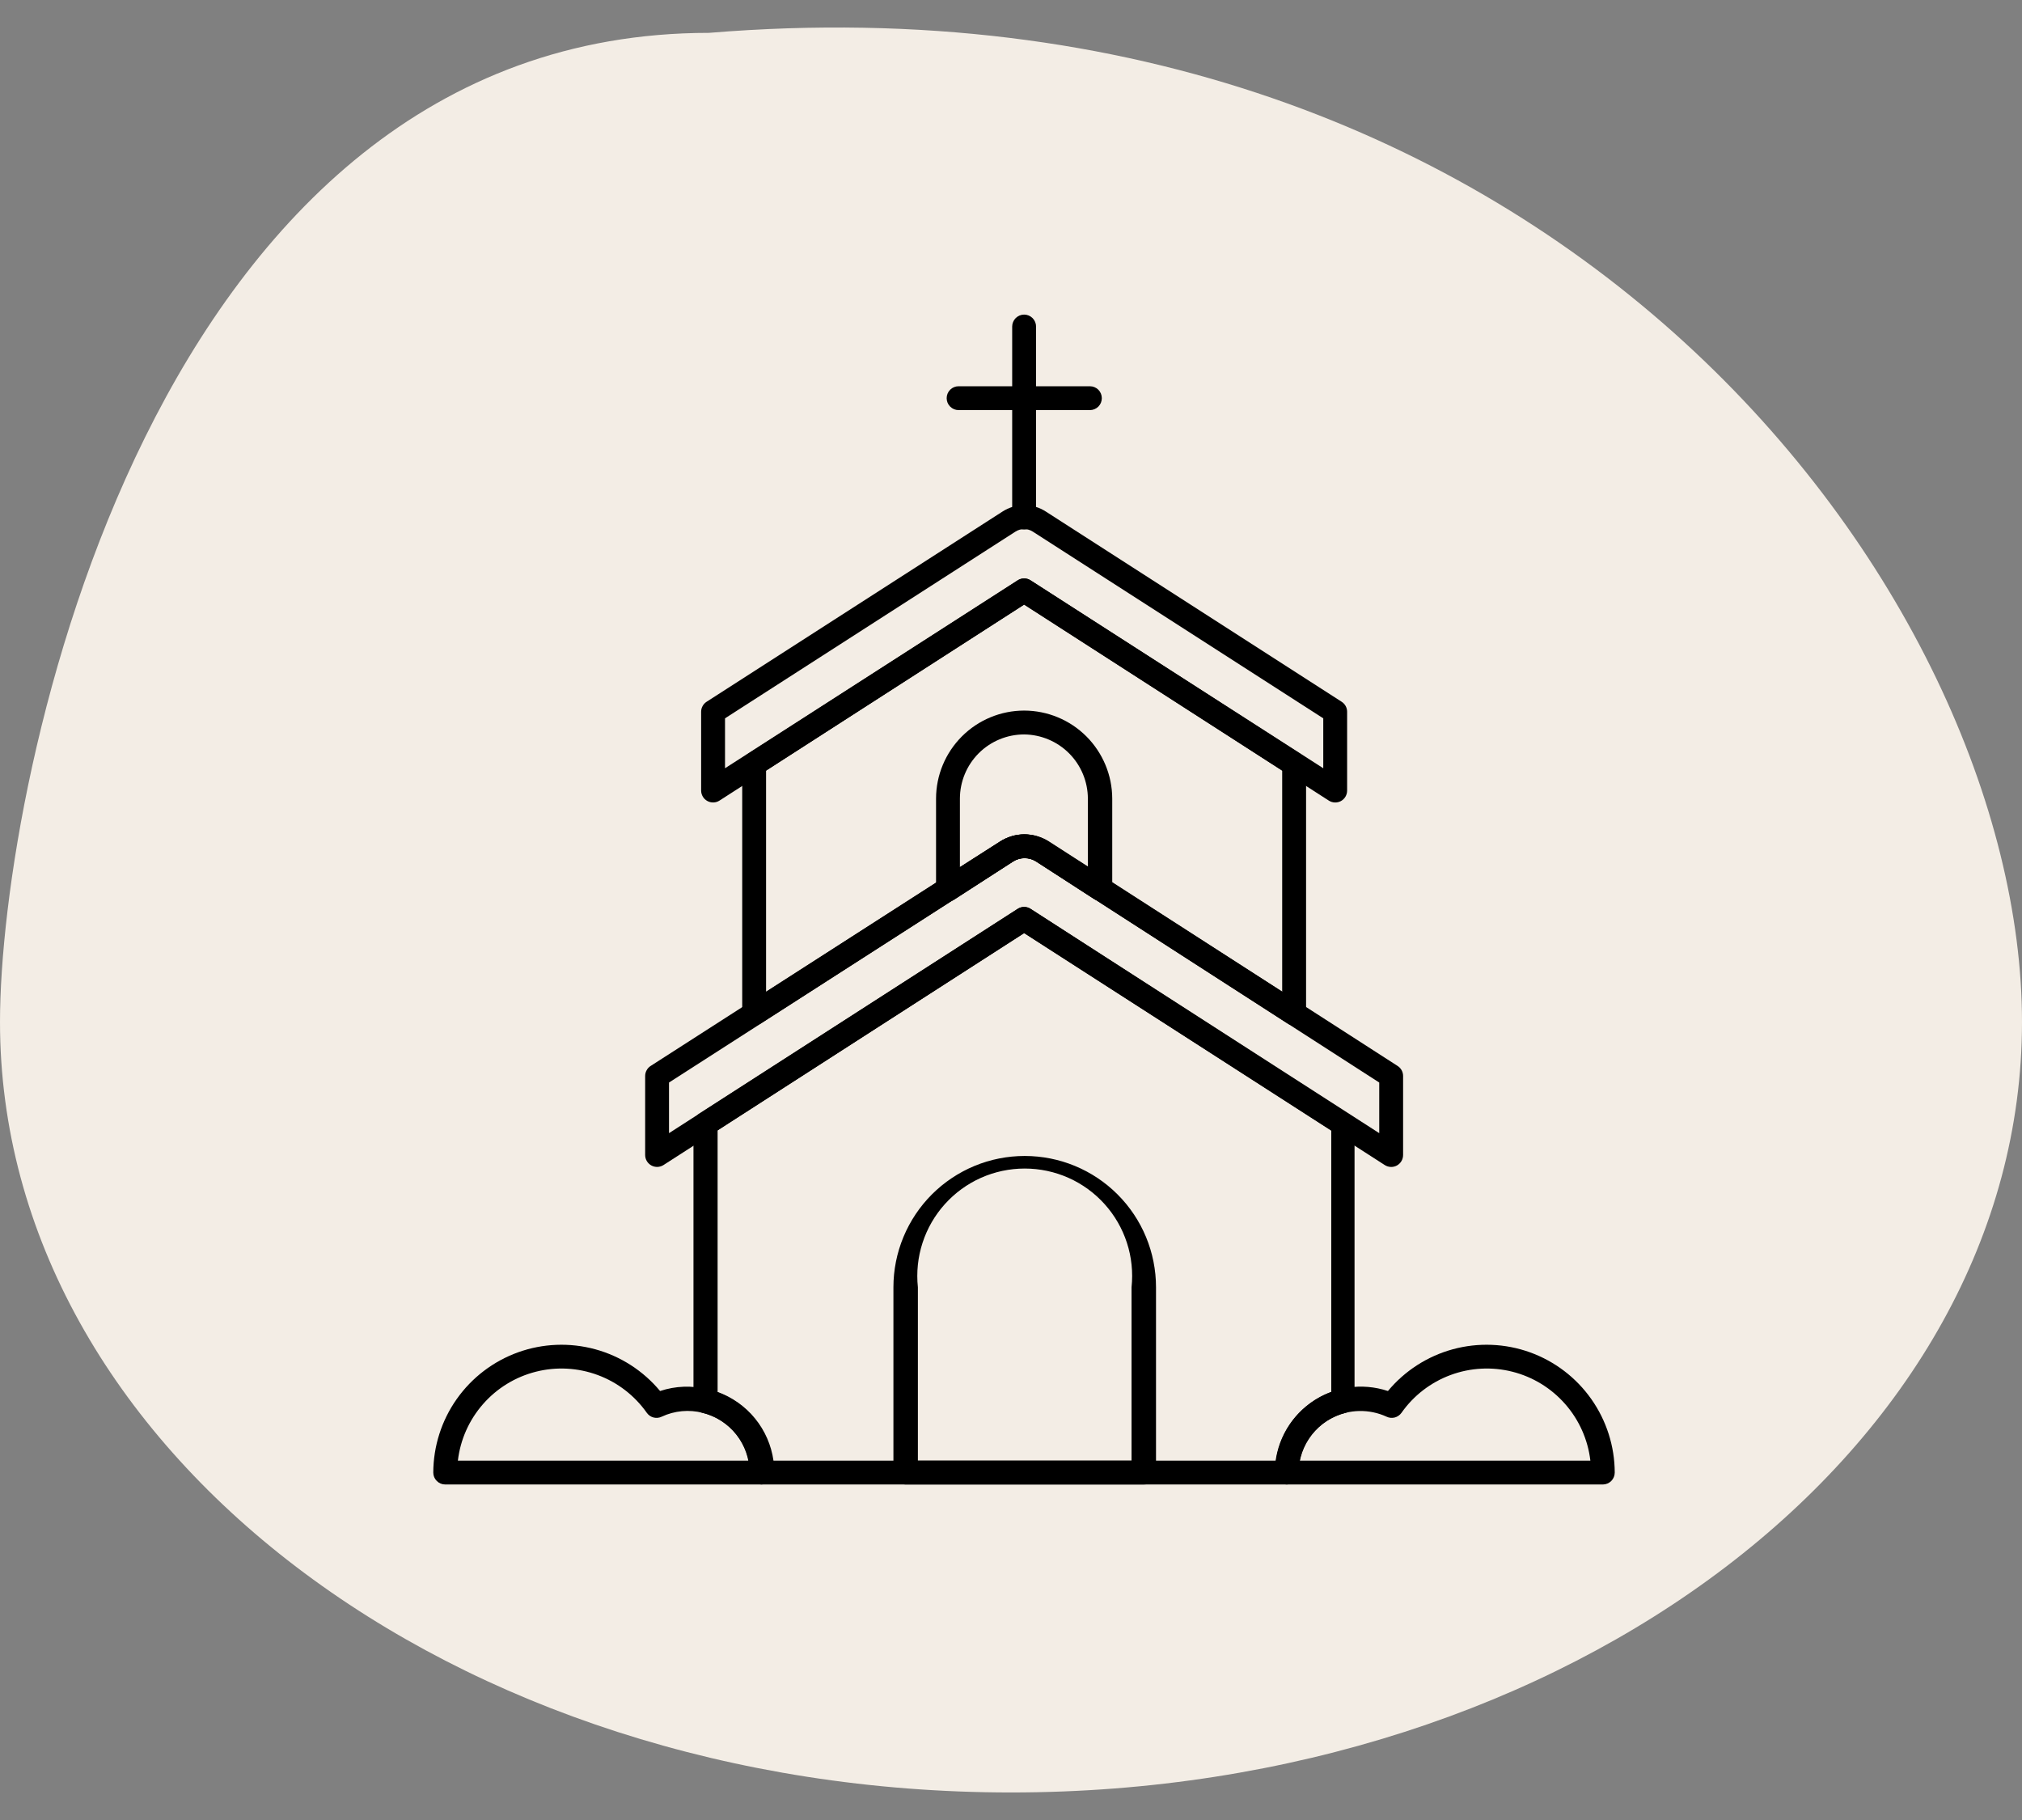
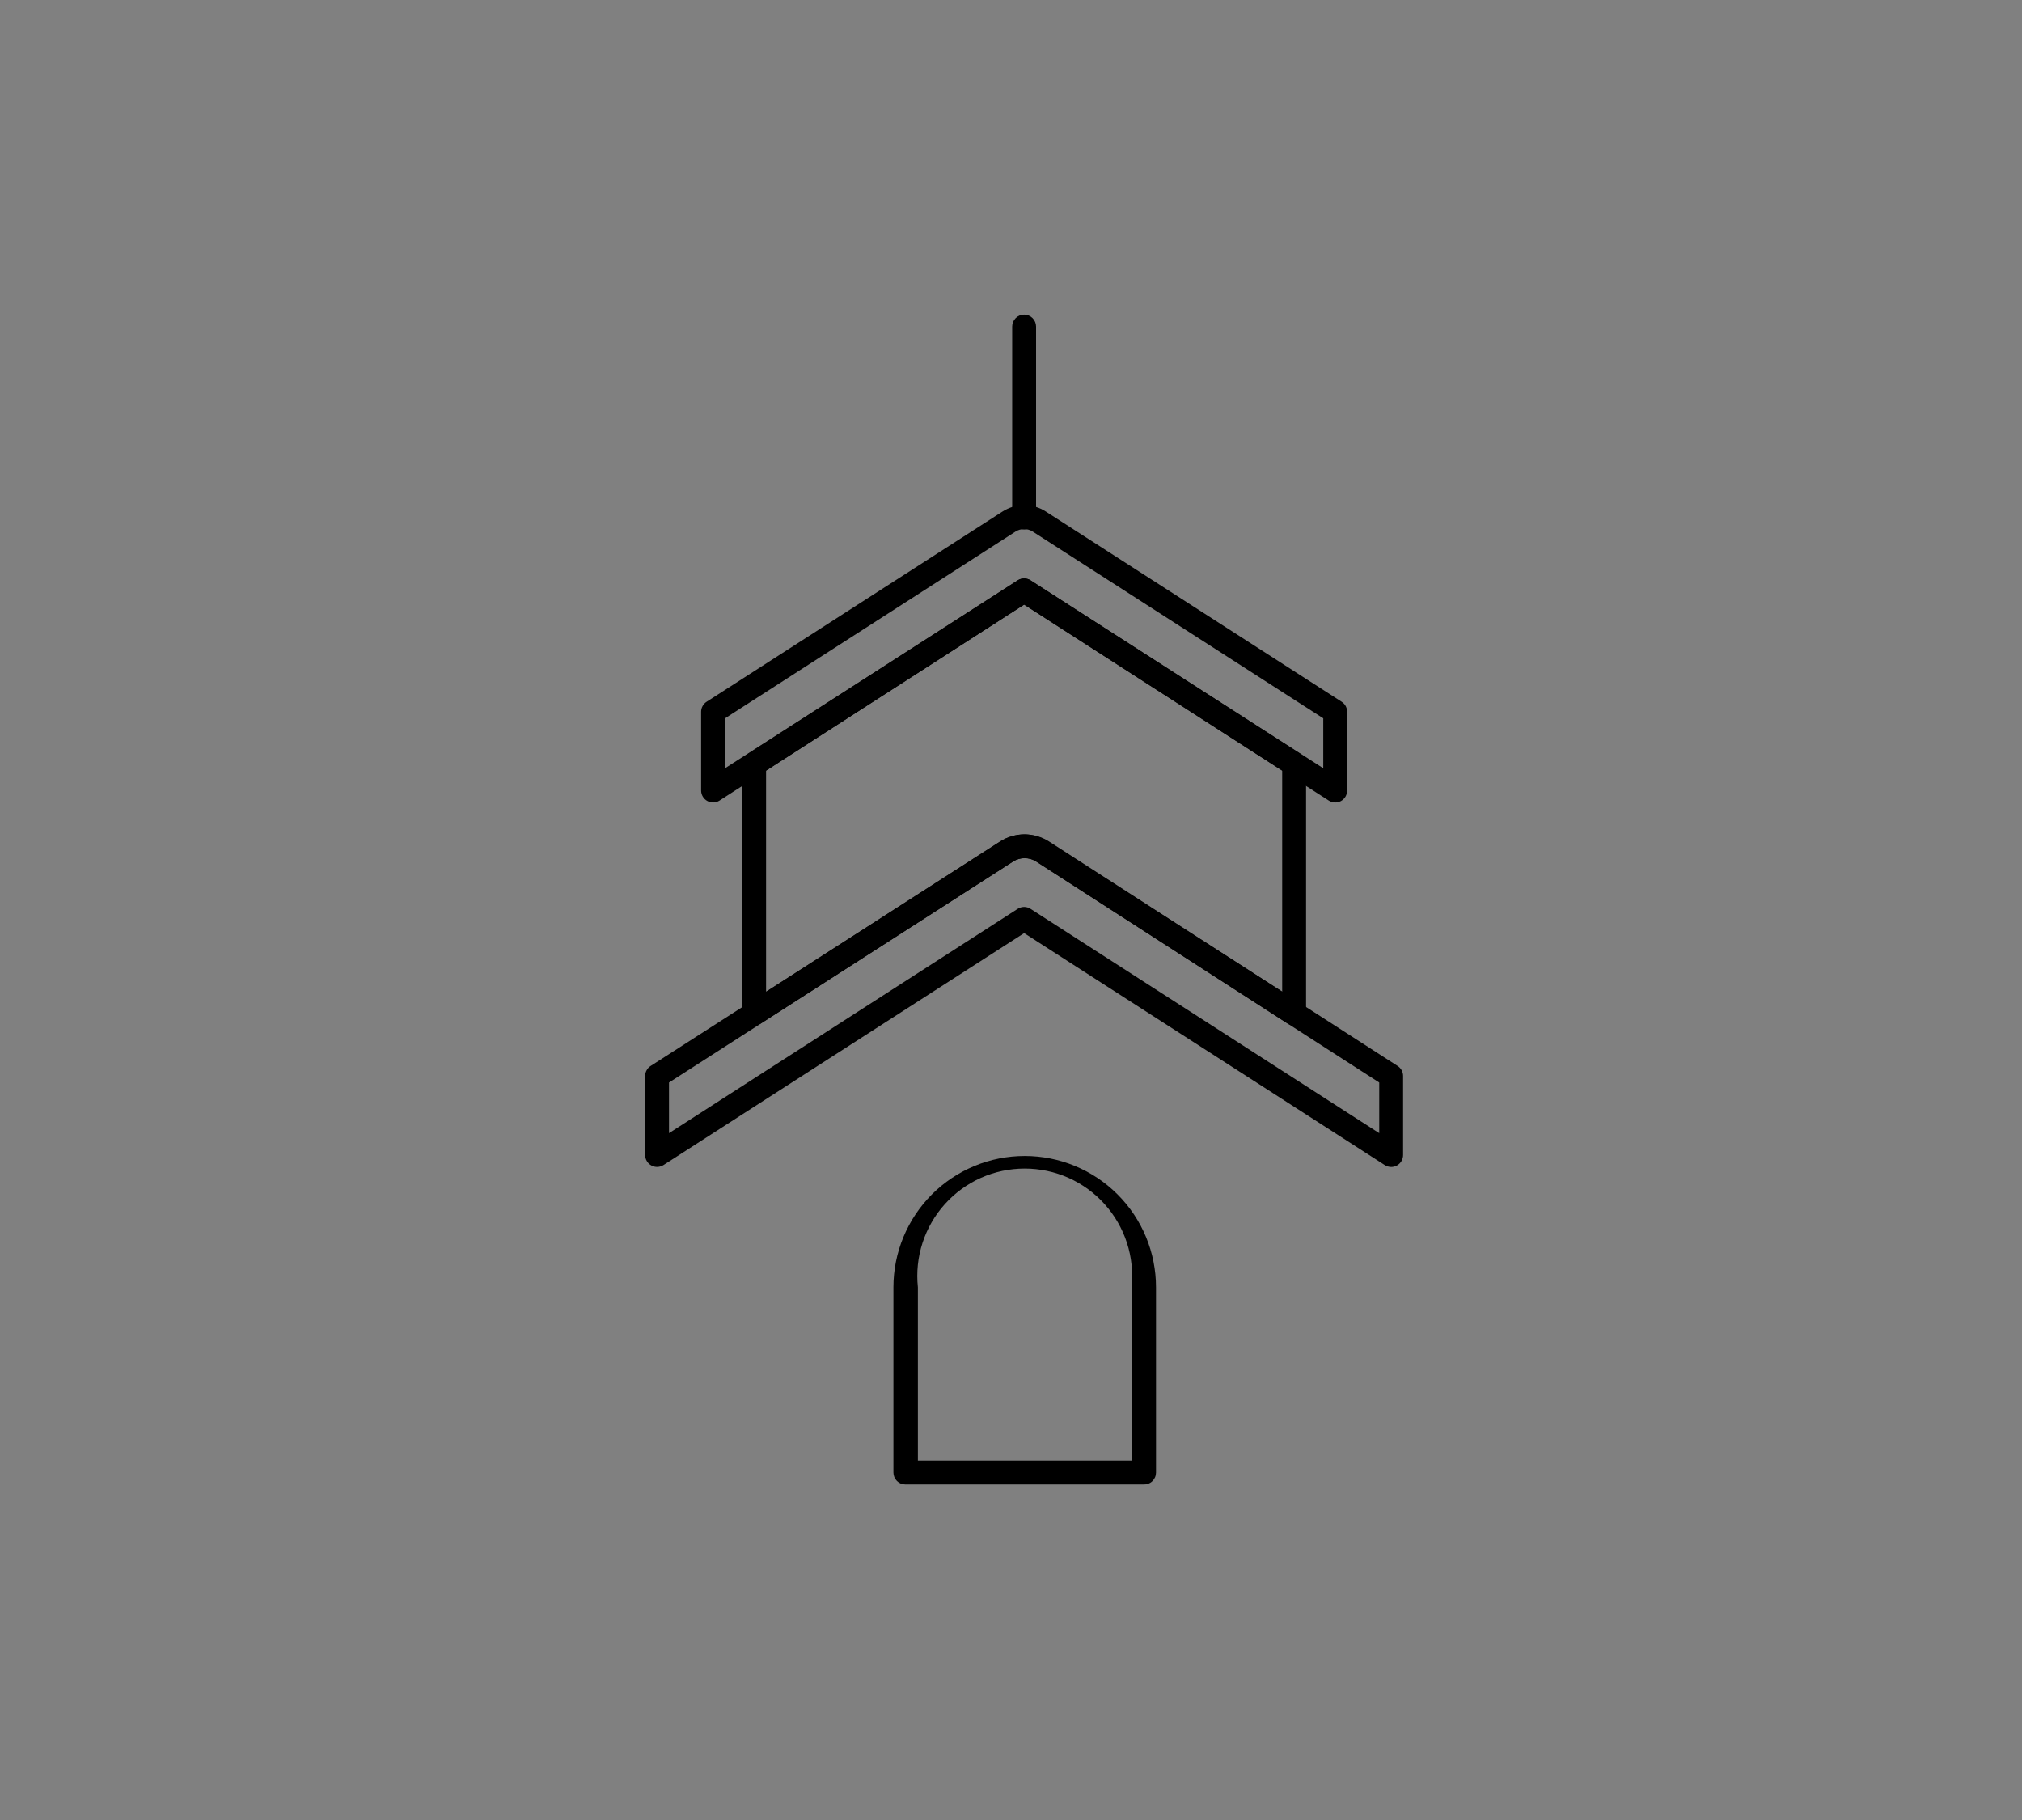
<svg xmlns="http://www.w3.org/2000/svg" width="60" height="54" viewBox="0 0 60 54" fill="none">
  <rect x="0" y="0" width="60" height="54" fill="#808080" stroke="none" />
-   <path d="M60 30.323C60 42.948 46.569 53.183 30 53.183C13.431 53.183 0 42.948 0 30.323C0 23.183 4.47 0.975 21.039 0.975C46.211 -1.103 60 17.698 60 30.323Z" fill="#F3EDE5" />
-   <path d="M38.182 44.045H22.597C22.503 44.045 22.413 44.008 22.347 43.941C22.28 43.875 22.243 43.785 22.243 43.691C22.24 43.283 22.102 42.887 21.849 42.566C21.596 42.246 21.244 42.018 20.848 41.92C20.769 41.901 20.7 41.855 20.651 41.79C20.602 41.726 20.576 41.647 20.578 41.566V33.345C20.579 33.286 20.594 33.227 20.622 33.175C20.651 33.123 20.692 33.08 20.741 33.047L30.198 26.966C30.255 26.929 30.322 26.91 30.39 26.91C30.457 26.91 30.524 26.929 30.581 26.966L40.031 33.065C40.081 33.097 40.122 33.141 40.15 33.193C40.179 33.245 40.194 33.303 40.194 33.363V41.566C40.196 41.647 40.171 41.726 40.122 41.79C40.073 41.855 40.003 41.901 39.924 41.92C39.529 42.02 39.179 42.248 38.928 42.568C38.676 42.889 38.538 43.284 38.536 43.691C38.536 43.785 38.499 43.875 38.432 43.941C38.366 44.008 38.276 44.045 38.182 44.045ZM22.952 43.337H37.863C37.926 42.881 38.112 42.45 38.401 42.092C38.69 41.733 39.071 41.459 39.503 41.3V33.54L30.39 27.685L21.294 33.54V41.3C21.729 41.457 22.114 41.729 22.406 42.088C22.698 42.447 22.887 42.879 22.952 43.337Z" fill="black" />
  <path d="M38.401 30.426C38.334 30.426 38.267 30.407 38.21 30.37L30.744 25.56C30.642 25.495 30.524 25.46 30.404 25.46C30.283 25.46 30.165 25.495 30.064 25.56L22.569 30.37C22.516 30.404 22.454 30.423 22.39 30.425C22.327 30.428 22.264 30.413 22.208 30.383C22.152 30.352 22.106 30.307 22.073 30.253C22.041 30.198 22.024 30.136 22.024 30.072V22.67C22.024 22.61 22.039 22.552 22.067 22.5C22.096 22.448 22.137 22.404 22.186 22.372L30.198 17.219C30.255 17.182 30.322 17.163 30.39 17.163C30.457 17.163 30.524 17.182 30.581 17.219L38.593 22.372C38.643 22.404 38.684 22.448 38.712 22.5C38.741 22.552 38.755 22.61 38.756 22.67V30.072C38.756 30.136 38.739 30.198 38.706 30.253C38.674 30.308 38.627 30.353 38.571 30.384C38.519 30.412 38.461 30.427 38.401 30.426ZM30.39 24.756C30.641 24.757 30.886 24.829 31.098 24.965L38.047 29.424V22.864L30.39 17.938L22.732 22.864V29.424L29.681 24.965C29.894 24.831 30.139 24.759 30.39 24.756Z" fill="black" />
  <path d="M39.62 23.81C39.552 23.81 39.486 23.79 39.429 23.753L30.39 17.938L21.351 23.753C21.297 23.788 21.235 23.807 21.172 23.809C21.108 23.811 21.046 23.797 20.99 23.766C20.934 23.736 20.887 23.691 20.855 23.636C20.823 23.582 20.805 23.519 20.805 23.456V21.118C20.805 21.059 20.82 21.001 20.849 20.949C20.877 20.897 20.918 20.853 20.968 20.821L29.748 15.178C29.94 15.054 30.163 14.987 30.391 14.987C30.62 14.987 30.843 15.054 31.034 15.178L39.811 20.821C39.861 20.853 39.902 20.897 39.931 20.949C39.959 21.001 39.974 21.059 39.974 21.118V23.456C39.974 23.52 39.957 23.582 39.925 23.637C39.892 23.692 39.846 23.737 39.79 23.768C39.738 23.796 39.679 23.81 39.62 23.81ZM30.39 17.162C30.457 17.162 30.524 17.182 30.581 17.219L39.266 22.794V21.313L30.648 15.774C30.571 15.724 30.481 15.698 30.39 15.698C30.298 15.698 30.208 15.724 30.131 15.774L21.514 21.313V22.794L30.198 17.219C30.255 17.182 30.322 17.162 30.39 17.162ZM41.281 34.624C41.213 34.623 41.147 34.604 41.09 34.567L30.39 27.685L19.689 34.567C19.636 34.601 19.574 34.62 19.511 34.623C19.447 34.625 19.384 34.61 19.329 34.58C19.273 34.549 19.226 34.504 19.194 34.45C19.161 34.395 19.144 34.333 19.144 34.269V31.925C19.144 31.865 19.159 31.807 19.188 31.755C19.216 31.703 19.257 31.659 19.307 31.627L29.681 24.965C29.897 24.828 30.148 24.755 30.404 24.755C30.66 24.755 30.91 24.828 31.126 24.965L41.472 31.627C41.522 31.659 41.563 31.703 41.592 31.755C41.62 31.807 41.635 31.865 41.635 31.925V34.269C41.635 34.333 41.618 34.396 41.586 34.45C41.553 34.505 41.507 34.55 41.451 34.581C41.399 34.609 41.34 34.624 41.281 34.624ZM30.39 26.909C30.457 26.909 30.524 26.929 30.581 26.966L40.927 33.621V32.119L30.744 25.56C30.642 25.496 30.524 25.462 30.404 25.462C30.283 25.462 30.166 25.496 30.064 25.56L19.852 32.119V33.621L30.198 26.966C30.255 26.929 30.322 26.909 30.39 26.909Z" fill="black" />
  <path d="M33.931 44.045H26.865C26.771 44.045 26.681 44.008 26.615 43.941C26.549 43.875 26.511 43.785 26.511 43.691V38.194C26.511 37.682 26.612 37.176 26.808 36.703C27.004 36.23 27.291 35.801 27.652 35.439C28.014 35.077 28.444 34.79 28.916 34.594C29.389 34.398 29.896 34.298 30.407 34.298C31.441 34.298 32.432 34.708 33.162 35.439C33.893 36.17 34.303 37.16 34.303 38.194V43.691C34.303 43.739 34.294 43.786 34.275 43.831C34.256 43.875 34.228 43.915 34.194 43.948C34.159 43.981 34.118 44.007 34.072 44.023C34.028 44.04 33.98 44.047 33.931 44.045ZM27.237 43.337H33.577V38.194C33.624 37.749 33.578 37.3 33.44 36.875C33.302 36.45 33.076 36.058 32.777 35.726C32.478 35.394 32.113 35.128 31.704 34.946C31.296 34.765 30.854 34.671 30.407 34.671C29.96 34.671 29.518 34.765 29.11 34.946C28.702 35.128 28.337 35.394 28.038 35.726C27.739 36.058 27.513 36.45 27.375 36.875C27.237 37.3 27.19 37.749 27.237 38.194V43.337ZM30.39 15.71C30.296 15.71 30.206 15.672 30.139 15.606C30.073 15.54 30.035 15.45 30.035 15.356V9.689C30.035 9.595 30.073 9.505 30.139 9.438C30.206 9.372 30.296 9.334 30.39 9.334C30.484 9.334 30.574 9.372 30.64 9.438C30.706 9.505 30.744 9.595 30.744 9.689V15.356C30.744 15.45 30.706 15.54 30.64 15.606C30.574 15.672 30.484 15.71 30.39 15.71Z" fill="black" />
-   <path d="M32.341 12.168H28.445C28.351 12.168 28.261 12.131 28.195 12.064C28.128 11.998 28.091 11.908 28.091 11.814C28.091 11.72 28.128 11.63 28.195 11.563C28.261 11.497 28.351 11.46 28.445 11.46H32.341C32.435 11.46 32.525 11.497 32.592 11.563C32.658 11.63 32.695 11.72 32.695 11.814C32.695 11.908 32.658 11.998 32.592 12.064C32.525 12.131 32.435 12.168 32.341 12.168ZM32.649 26.729C32.581 26.729 32.515 26.709 32.458 26.672L30.744 25.56C30.642 25.496 30.524 25.462 30.404 25.462C30.283 25.462 30.166 25.496 30.064 25.56L28.321 26.69C28.268 26.724 28.206 26.743 28.142 26.746C28.079 26.748 28.016 26.733 27.96 26.703C27.904 26.672 27.858 26.627 27.825 26.573C27.793 26.518 27.776 26.456 27.776 26.392V23.693C27.777 23.001 28.054 22.338 28.544 21.848C29.033 21.359 29.697 21.084 30.39 21.083C31.082 21.084 31.746 21.359 32.236 21.848C32.725 22.338 33.002 23.001 33.004 23.693V26.375C33.004 26.438 32.987 26.501 32.954 26.556C32.922 26.611 32.875 26.656 32.819 26.686C32.767 26.715 32.709 26.729 32.649 26.729ZM30.39 24.756C30.641 24.757 30.886 24.83 31.098 24.965L32.281 25.726V23.693C32.279 23.191 32.08 22.71 31.726 22.354C31.372 21.998 30.892 21.796 30.39 21.791C29.885 21.791 29.401 21.992 29.043 22.348C28.686 22.705 28.485 23.189 28.484 23.693V25.726L29.681 24.965C29.893 24.83 30.138 24.757 30.39 24.756ZM47.568 44.045H38.182C38.088 44.045 37.998 44.008 37.931 43.941C37.865 43.875 37.828 43.785 37.828 43.691C37.828 43.287 37.925 42.889 38.109 42.53C38.294 42.17 38.561 41.86 38.889 41.624C39.216 41.388 39.595 41.233 39.995 41.171C40.394 41.11 40.802 41.145 41.185 41.272C41.685 40.671 42.357 40.239 43.11 40.033C43.864 39.828 44.663 39.859 45.398 40.123C46.133 40.388 46.769 40.872 47.219 41.51C47.669 42.148 47.913 42.91 47.915 43.691C47.915 43.784 47.879 43.873 47.814 43.939C47.749 44.005 47.661 44.043 47.568 44.045ZM38.564 43.337H47.192C47.119 42.714 46.858 42.129 46.444 41.658C46.031 41.187 45.484 40.852 44.877 40.699C44.269 40.545 43.629 40.58 43.041 40.798C42.454 41.016 41.946 41.407 41.586 41.92C41.537 41.988 41.466 42.037 41.385 42.058C41.304 42.078 41.218 42.07 41.143 42.033C40.891 41.917 40.615 41.86 40.338 41.865C40.06 41.87 39.787 41.938 39.539 42.063C39.291 42.188 39.075 42.368 38.906 42.588C38.737 42.809 38.62 43.065 38.564 43.337ZM22.597 44.045H13.211C13.117 44.045 13.027 44.008 12.961 43.941C12.894 43.875 12.857 43.785 12.857 43.691C12.86 42.91 13.102 42.148 13.553 41.51C14.003 40.872 14.639 40.388 15.374 40.123C16.109 39.859 16.908 39.828 17.662 40.033C18.415 40.239 19.087 40.671 19.587 41.272C20.044 41.119 20.536 41.102 21.003 41.222C21.558 41.355 22.052 41.671 22.406 42.119C22.759 42.567 22.951 43.12 22.952 43.691C22.952 43.785 22.914 43.875 22.848 43.941C22.781 44.008 22.691 44.045 22.597 44.045ZM13.587 43.337H22.215C22.146 42.996 21.982 42.682 21.741 42.431C21.5 42.18 21.193 42.003 20.855 41.92C20.448 41.815 20.017 41.855 19.636 42.033C19.561 42.07 19.475 42.078 19.394 42.058C19.313 42.037 19.242 41.988 19.194 41.92C18.833 41.407 18.326 41.016 17.738 40.798C17.15 40.58 16.51 40.545 15.903 40.699C15.295 40.852 14.748 41.187 14.335 41.658C13.921 42.129 13.66 42.714 13.587 43.337Z" fill="black" />
</svg>